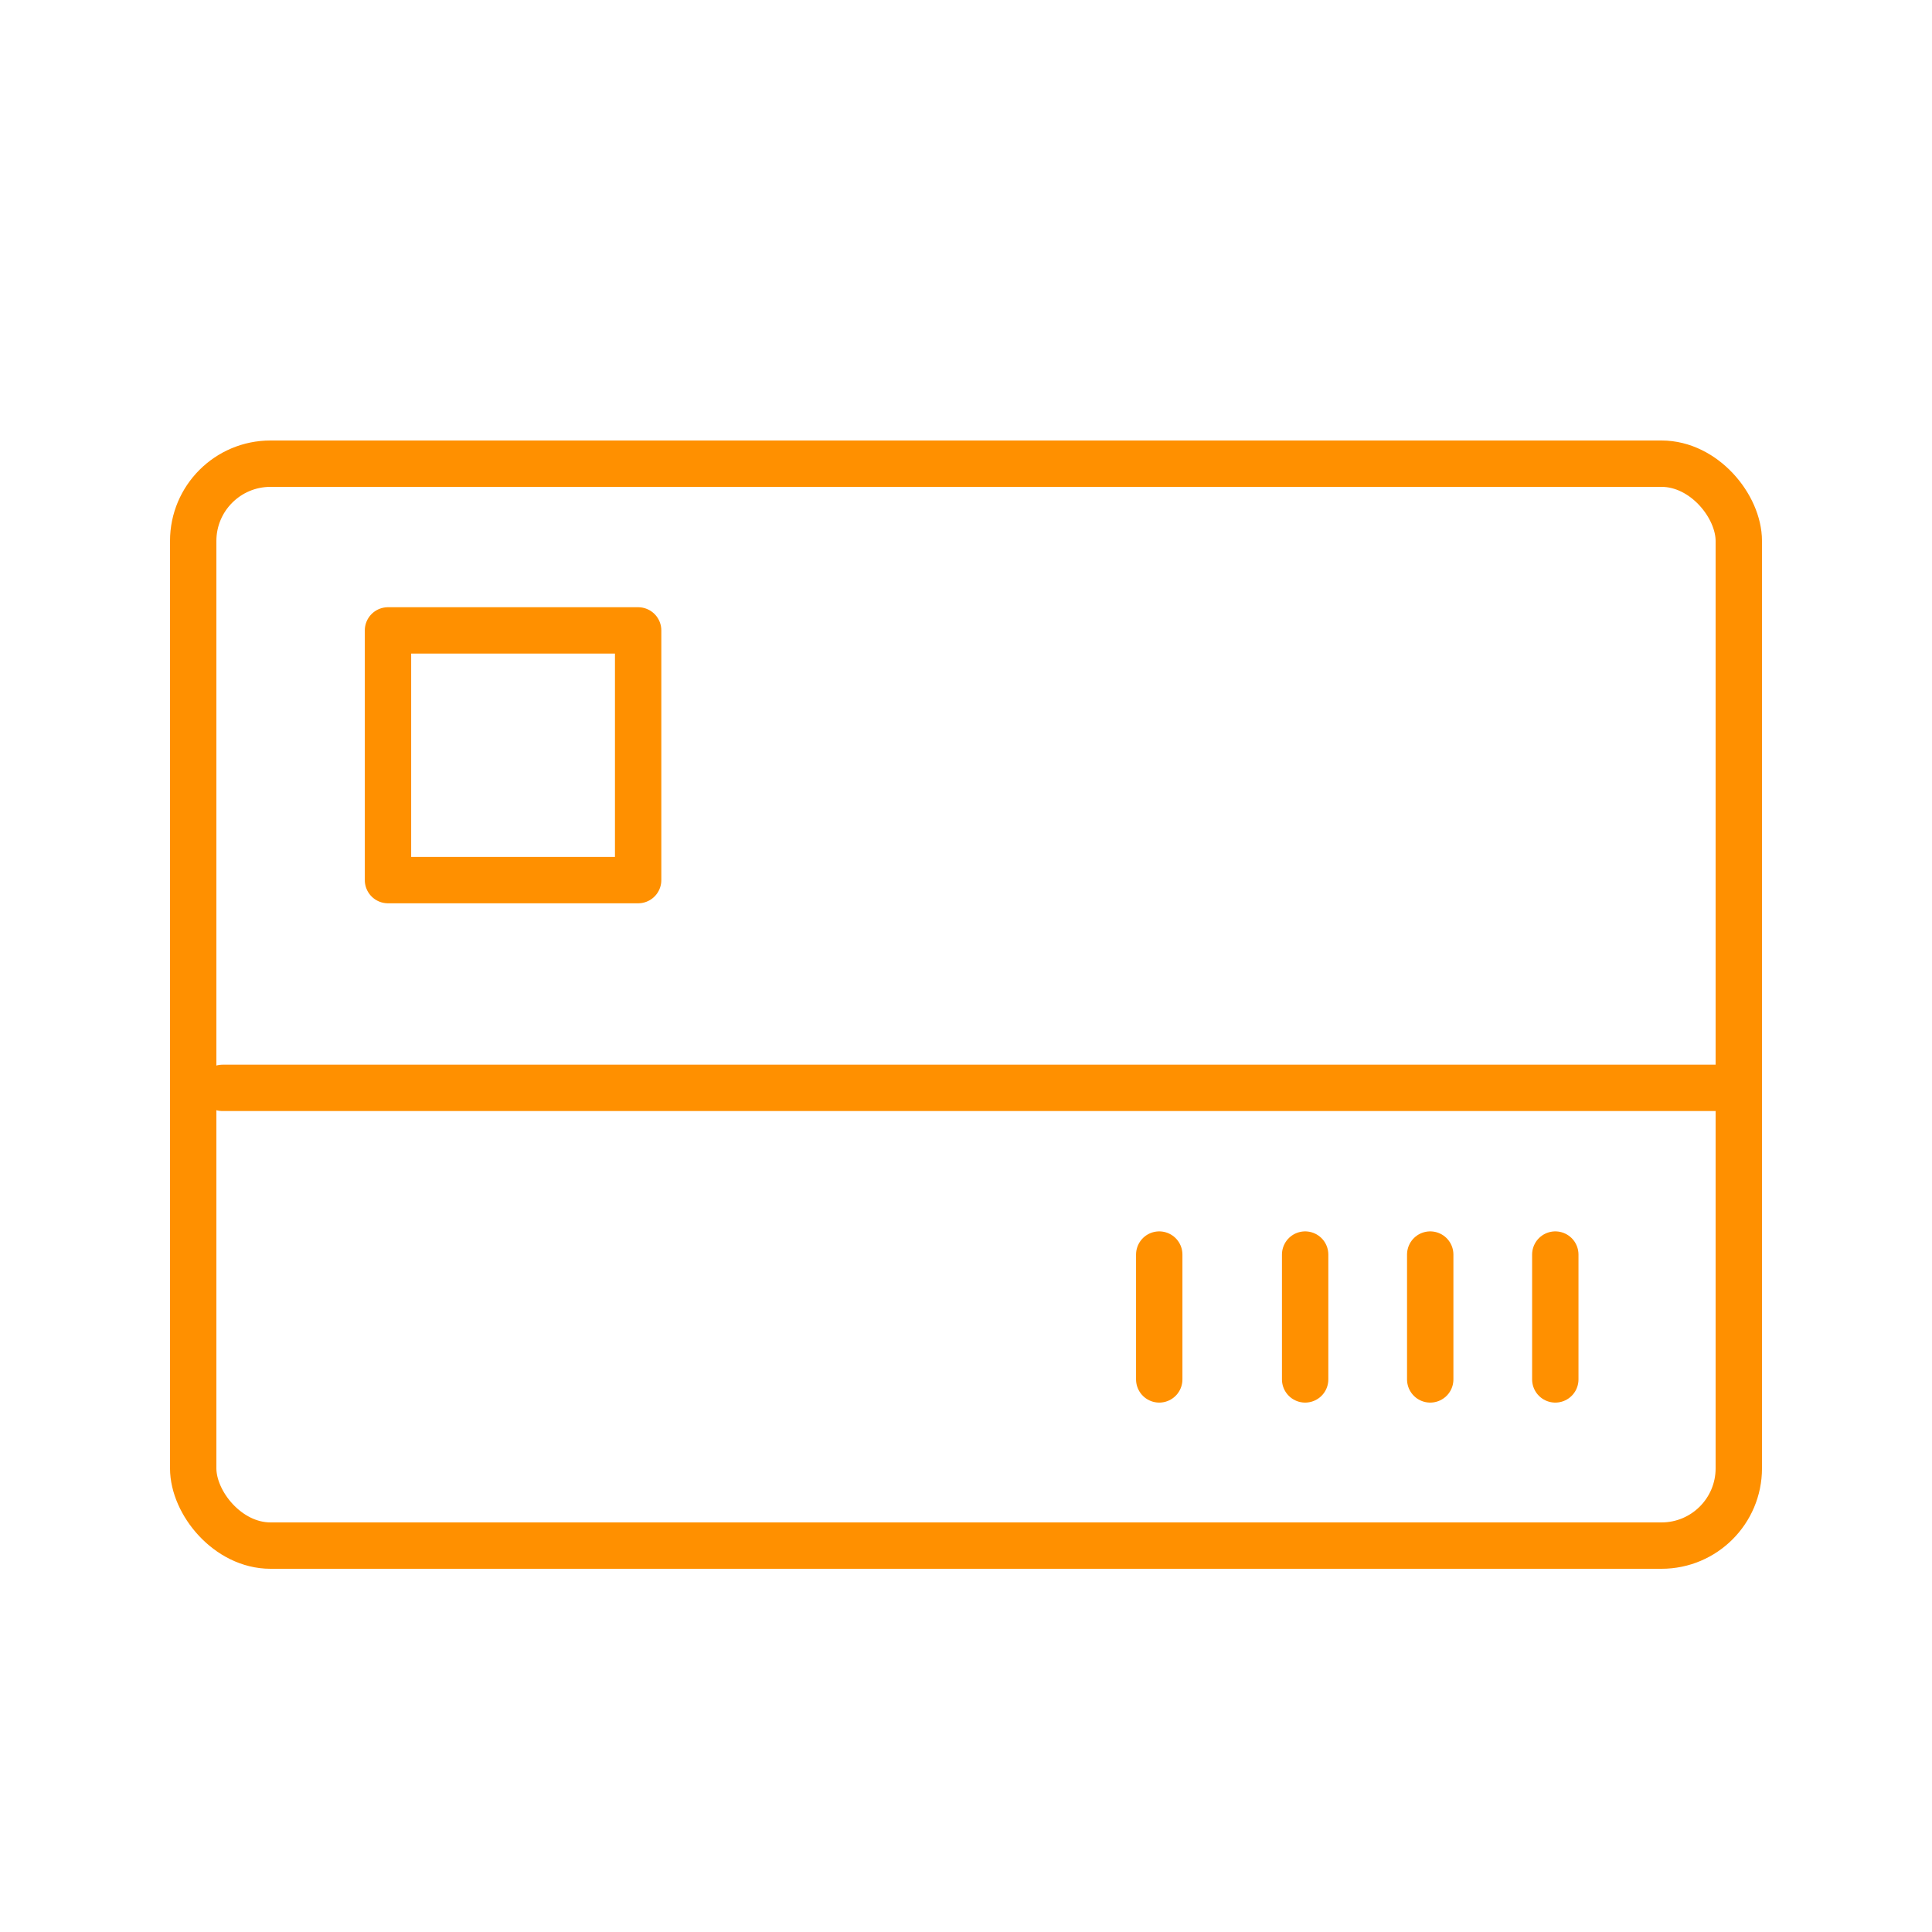
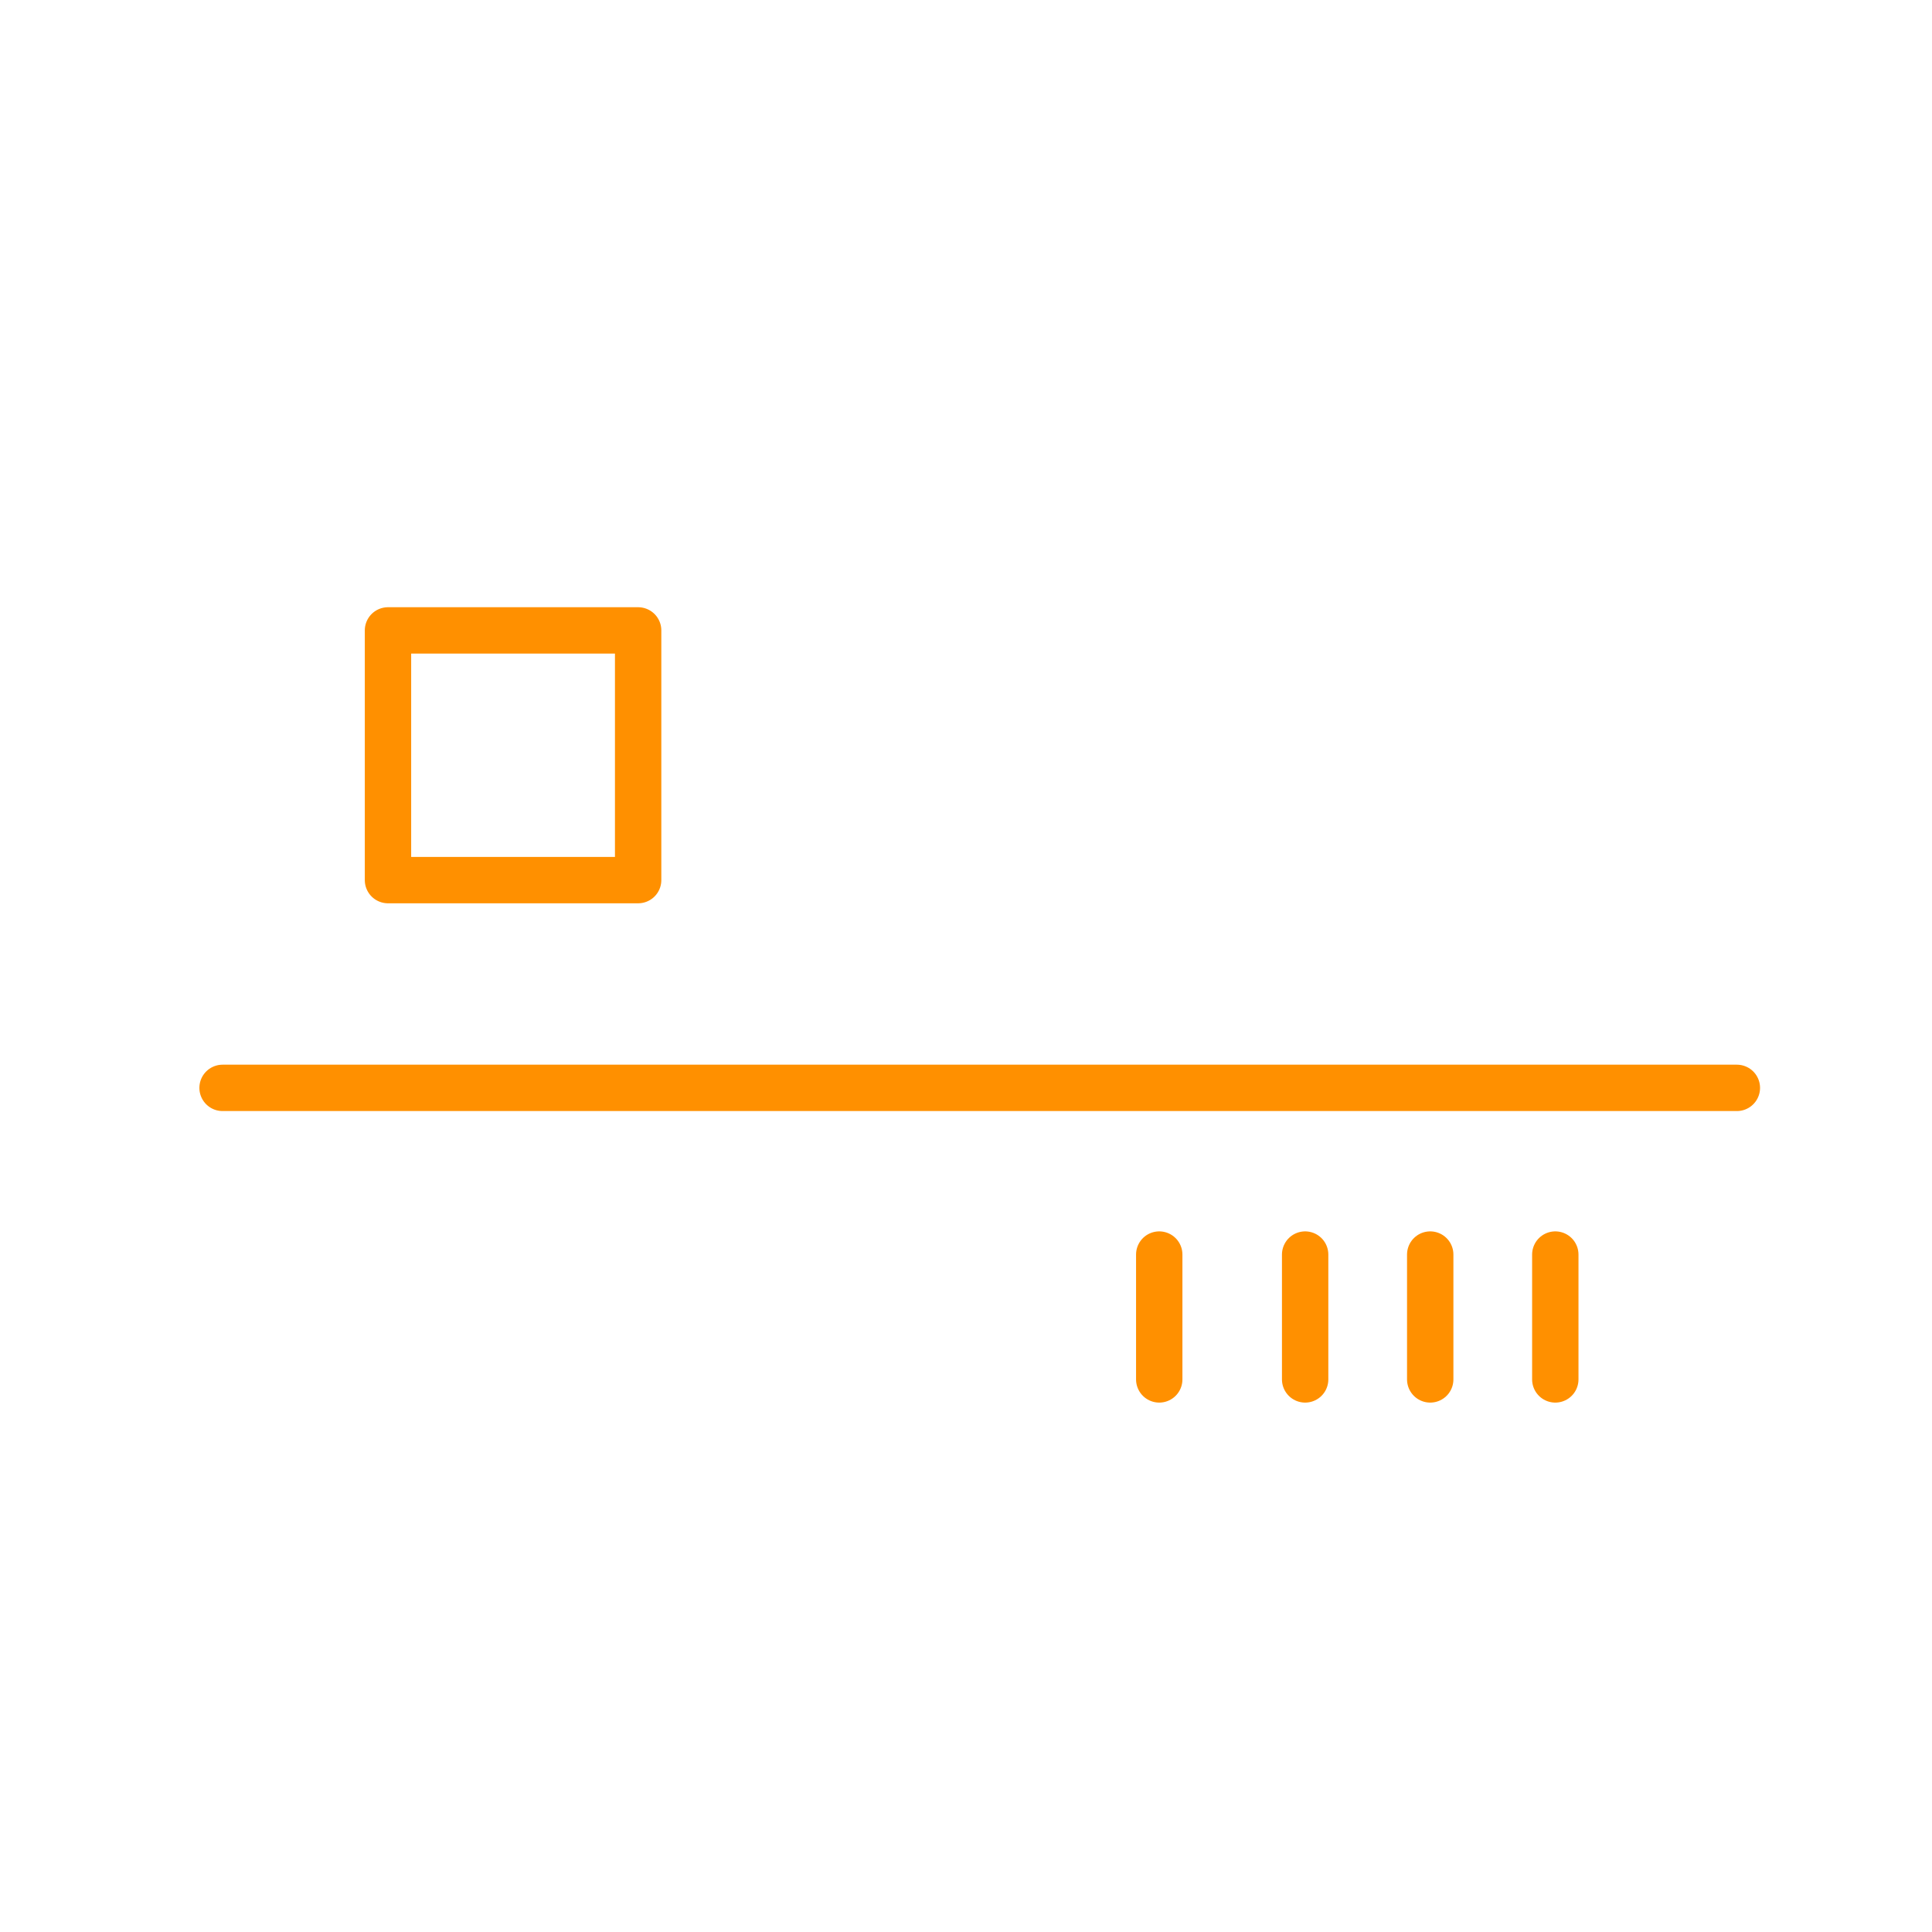
<svg xmlns="http://www.w3.org/2000/svg" width="50" height="50" viewBox="0 0 50 50">
  <g fill-rule="nonzero" stroke="#FF9000" stroke-width="1.2" fill="none" stroke-linecap="round" stroke-linejoin="round">
-     <rect x="5" y="12" width="40" height="28" rx="2" />
    <path d="M10.041 16.315h6.474v6.462h-6.474zM30.001 32.468v3.231M33.777 32.468v3.231M37.014 32.468v3.231M40.251 32.468v3.231M5.76 28.154h39.19" />
  </g>
</svg>